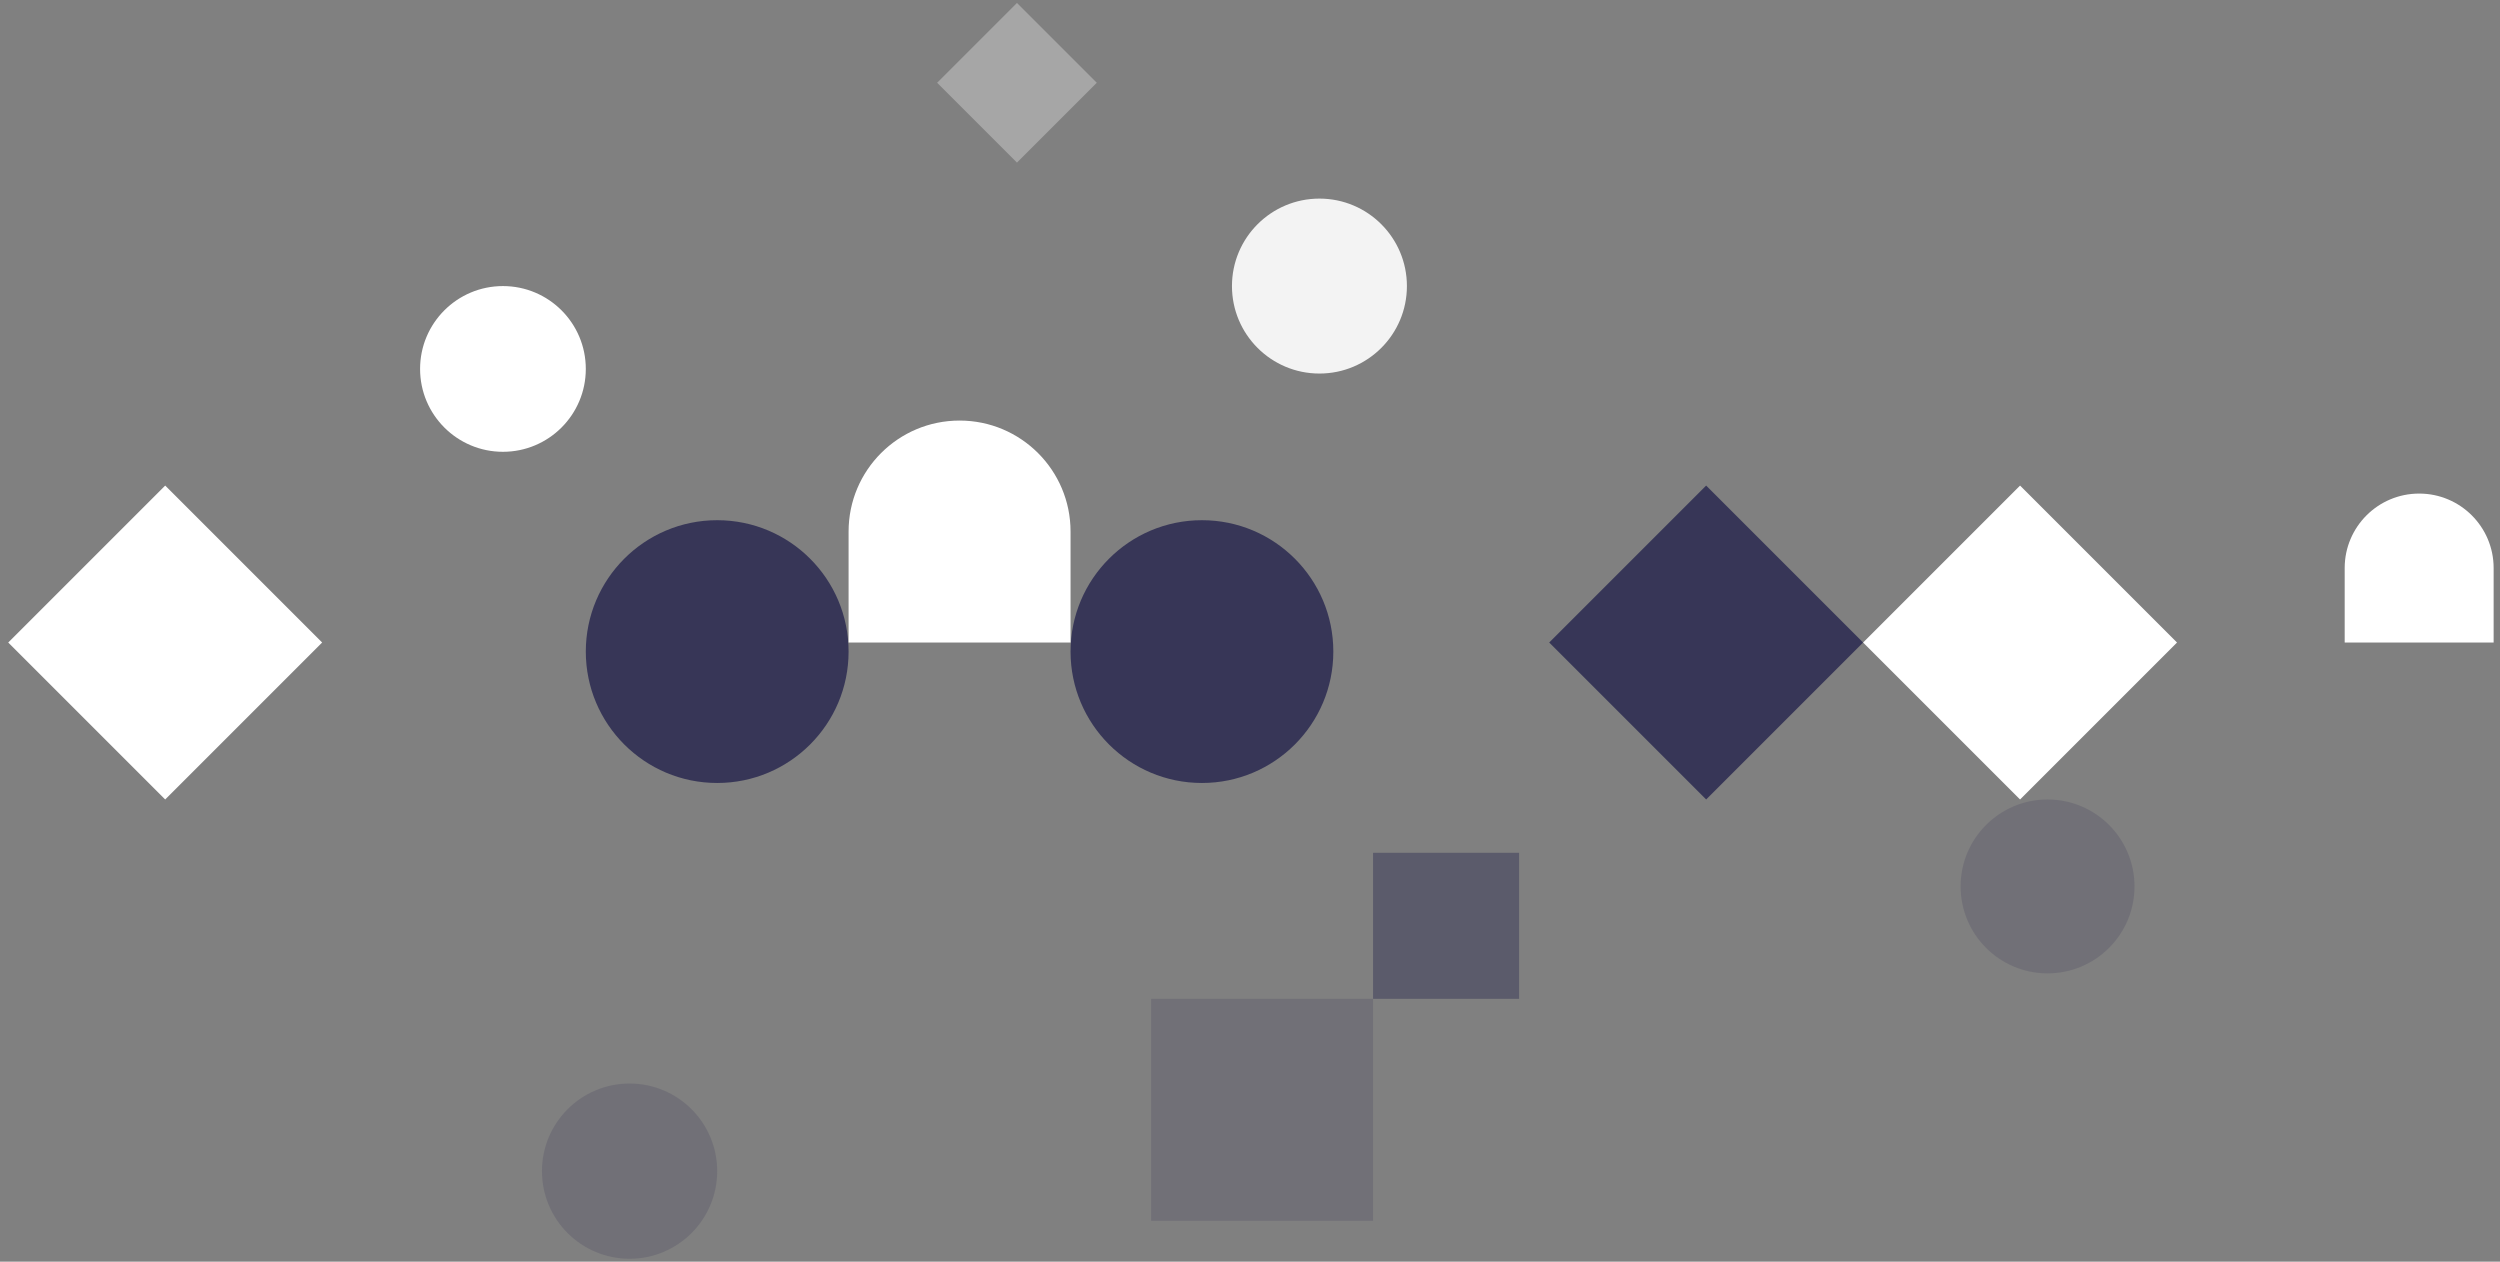
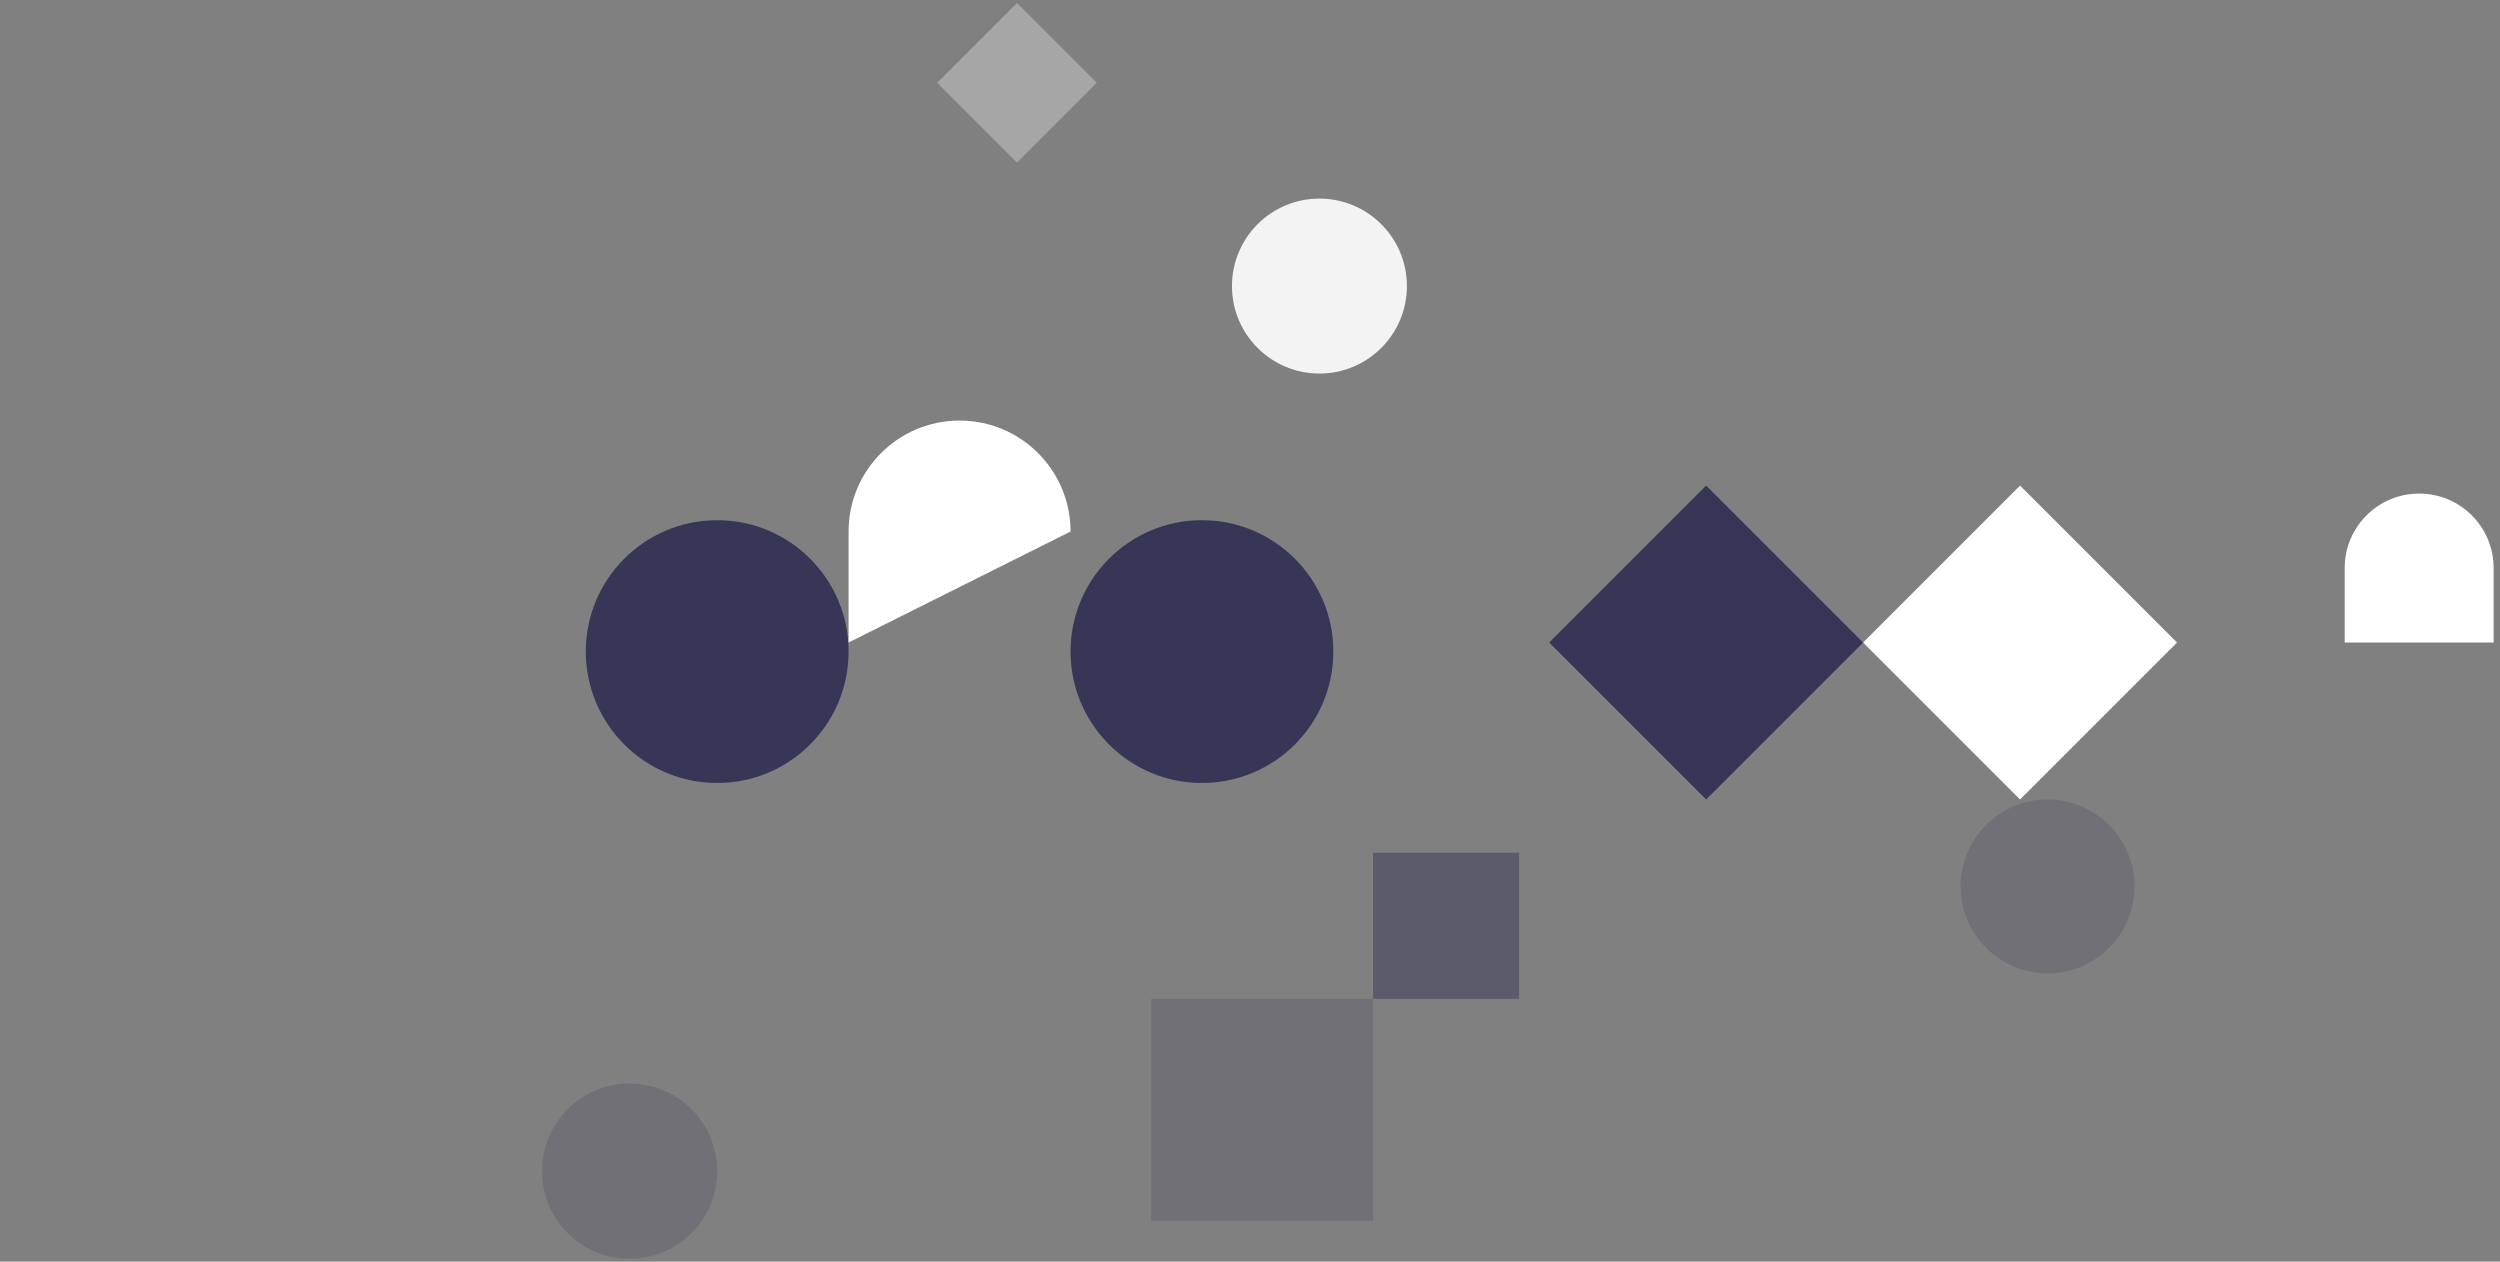
<svg xmlns="http://www.w3.org/2000/svg" width="214" height="108" viewBox="0 0 214 108" fill="none">
  <rect x="0" y="0" width="214" height="108" fill="#808080" stroke="none" />
  <circle cx="102.886" cy="55.776" r="11.247" fill="#373657" />
  <circle cx="61.392" cy="55.776" r="11.247" fill="#373657" />
  <rect opacity="0.5" x="130.035" y="73" width="12.5" height="12.5" transform="rotate(90 130.035 73)" fill="#373657" />
  <circle opacity="0.2" cx="175.271" cy="75.878" r="7.443" fill="#373657" />
  <circle opacity="0.2" cx="53.892" cy="100.25" r="7.5" fill="#373657" />
  <rect x="146.047" y="41.565" width="19" height="19" transform="rotate(45 146.047 41.565)" fill="#373657" />
  <rect x="172.917" y="41.565" width="19" height="19" transform="rotate(45 172.917 41.565)" fill="white" />
-   <rect x="14.14" y="41.565" width="19" height="19" transform="rotate(45 14.14 41.565)" fill="white" />
  <rect opacity="0.2" x="117.535" y="85.5" width="19" height="19" transform="rotate(90 117.535 85.5)" fill="#373657" />
  <rect opacity="0.3" x="87.051" y="0.25" width="9.665" height="9.665" transform="rotate(45 87.051 0.25)" fill="white" />
  <circle opacity="0.9" cx="112.944" cy="24.488" r="7.488" fill="white" />
-   <circle cx="43.052" cy="31.581" r="7.093" fill="white" />
-   <path d="M82.139 36C87.386 36 91.639 40.253 91.639 45.5L91.639 55L72.639 55L72.639 45.5C72.639 40.253 76.892 36 82.139 36V36Z" fill="white" />
+   <path d="M82.139 36C87.386 36 91.639 40.253 91.639 45.5L72.639 55L72.639 45.5C72.639 40.253 76.892 36 82.139 36V36Z" fill="white" />
  <path d="M207.08 42.25C210.601 42.25 213.455 45.104 213.455 48.625L213.455 55L200.705 55L200.705 48.625C200.705 45.104 203.56 42.25 207.08 42.25V42.25Z" fill="white" />
</svg>